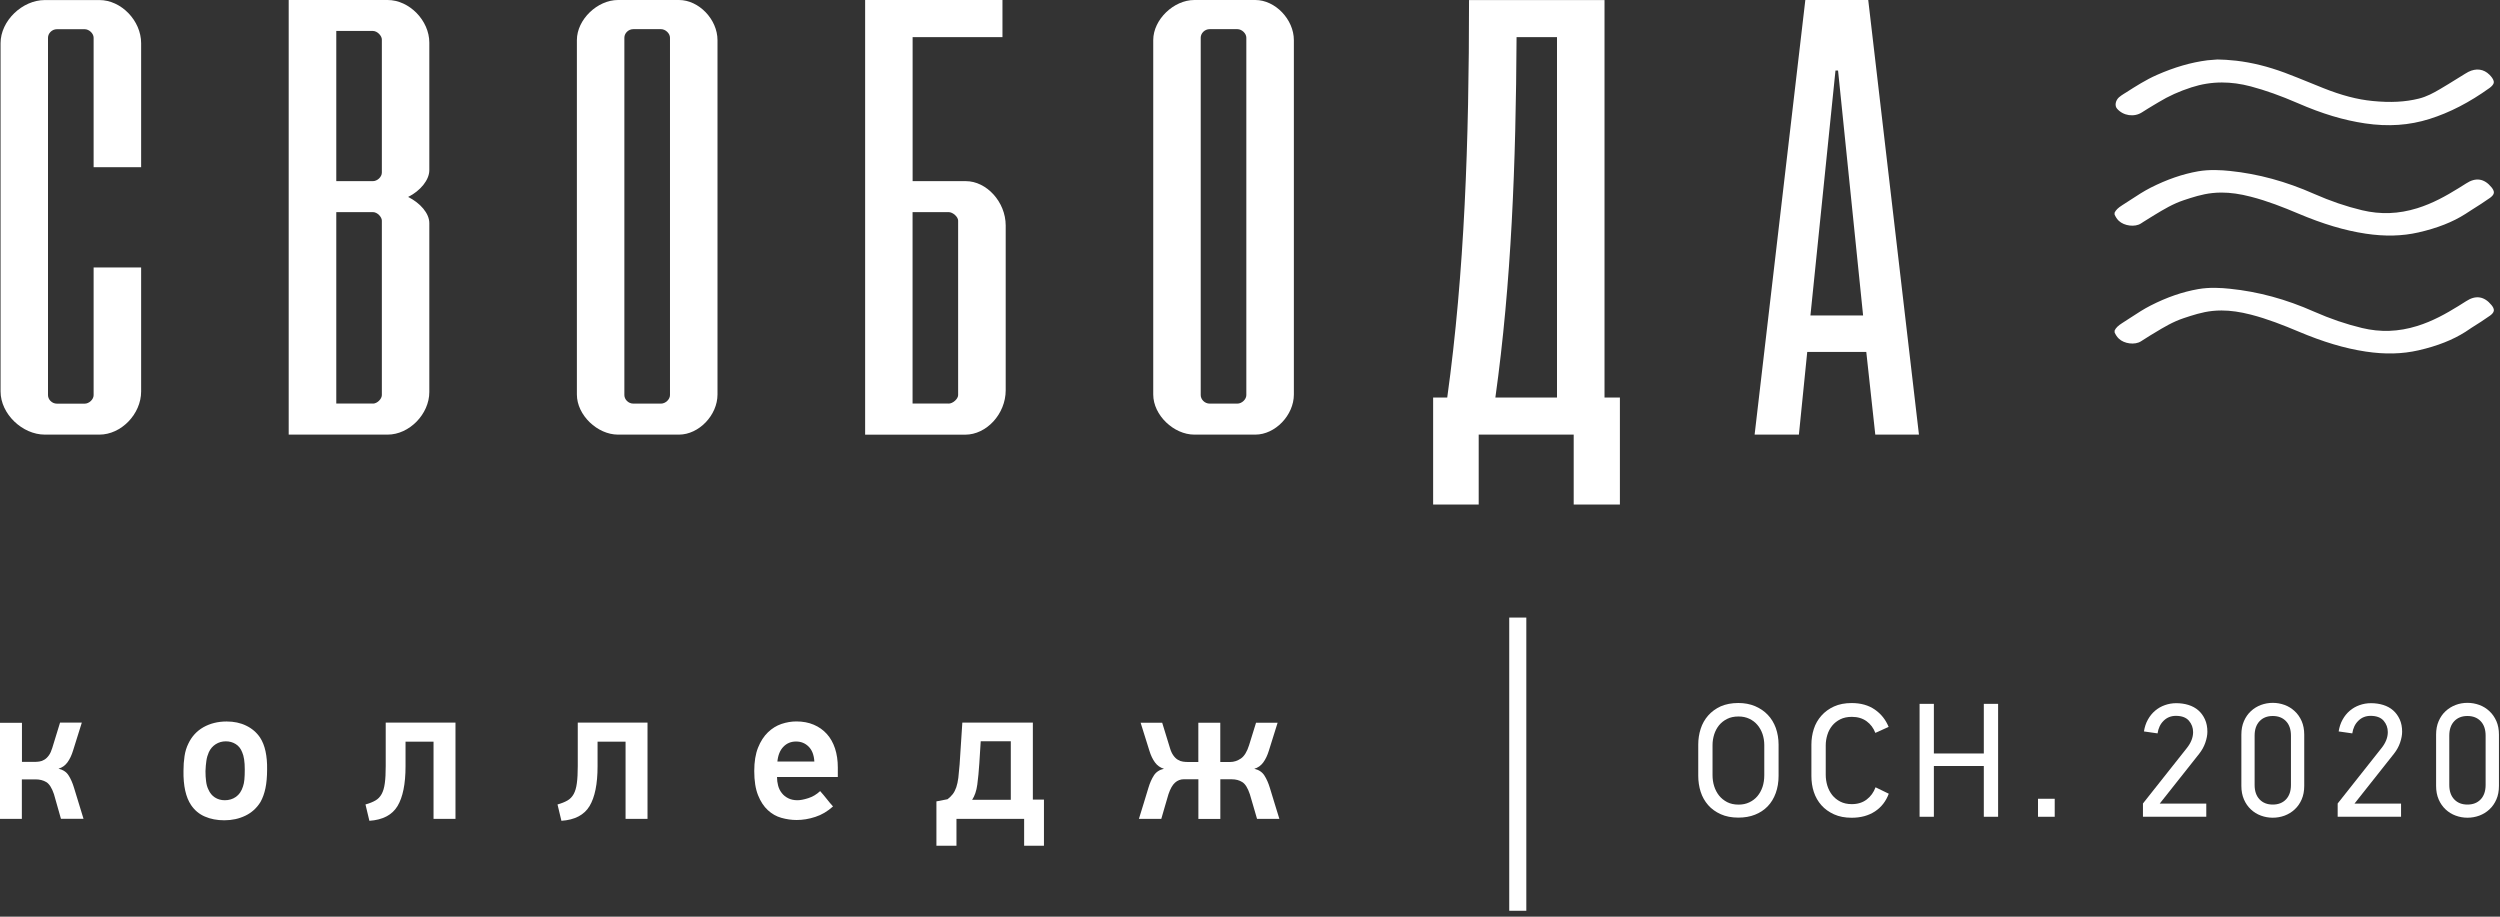
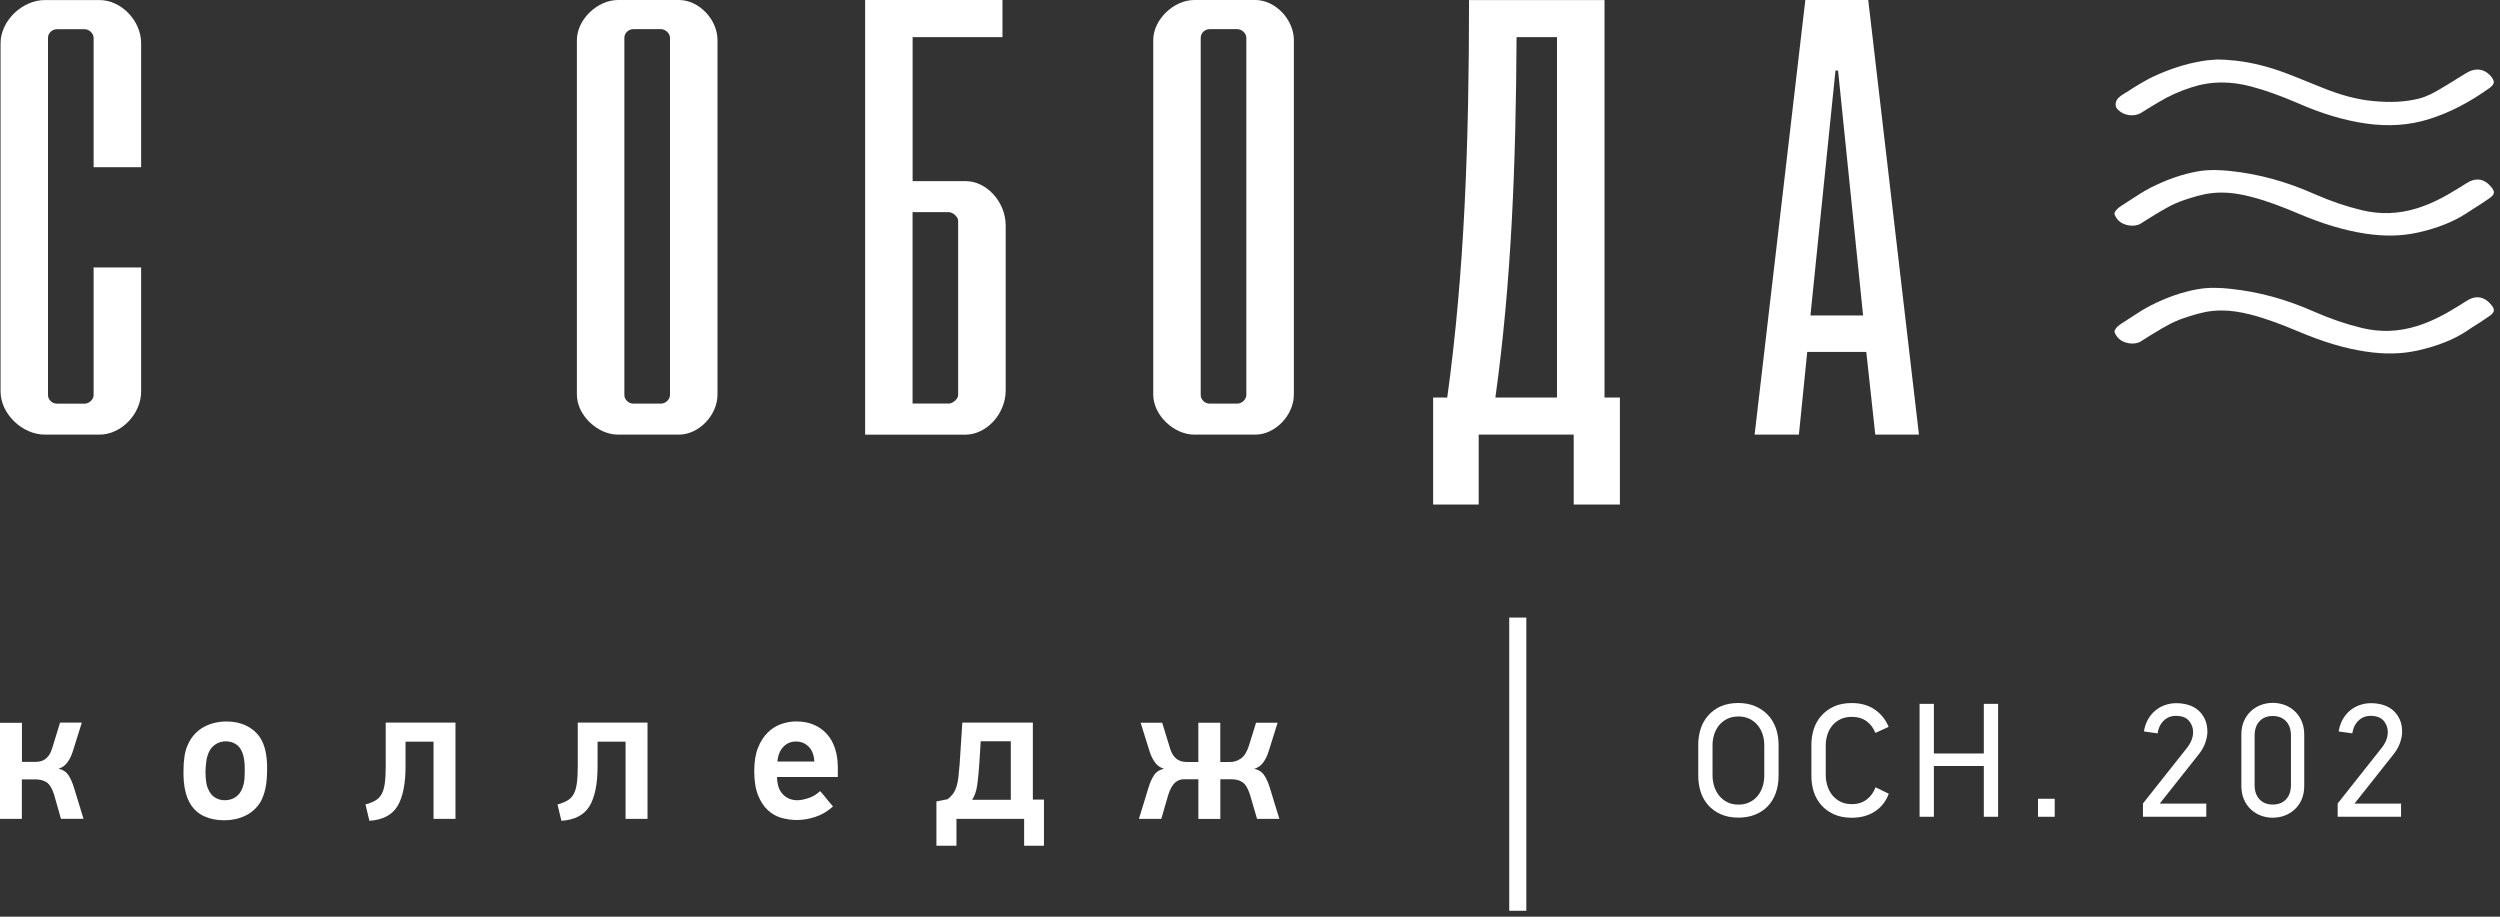
<svg xmlns="http://www.w3.org/2000/svg" width="150" height="55" viewBox="0 0 150 55" fill="none">
  <rect x="0" y="0" width="150" height="55" fill="#333333" stroke="none" />
  <path d="M0 49.131V43.368H1.317V45.714H2.063C2.166 45.714 2.266 45.706 2.366 45.691C2.469 45.677 2.566 45.64 2.663 45.58C2.76 45.523 2.849 45.437 2.931 45.323C3.014 45.211 3.08 45.06 3.137 44.874L3.603 43.357H4.909L4.383 45.037C4.297 45.317 4.186 45.551 4.046 45.743C3.906 45.931 3.729 46.06 3.509 46.12C3.78 46.183 3.983 46.317 4.114 46.523C4.246 46.728 4.354 46.977 4.44 47.263L5.011 49.128H3.657L3.237 47.648C3.111 47.274 2.957 47.034 2.777 46.925C2.594 46.817 2.383 46.763 2.14 46.763H1.311V49.131H0Z" fill="white" />
  <path d="M13.6 43.289C14.037 43.289 14.426 43.371 14.772 43.54C15.117 43.706 15.397 43.946 15.606 44.257C15.752 44.483 15.863 44.757 15.932 45.08C16 45.403 16.034 45.763 16.026 46.16C16.026 46.603 15.992 46.983 15.926 47.297C15.86 47.611 15.76 47.886 15.629 48.12C15.403 48.486 15.1 48.76 14.72 48.943C14.34 49.126 13.92 49.217 13.46 49.217C13.023 49.217 12.634 49.143 12.294 48.994C11.952 48.849 11.677 48.617 11.466 48.306C11.146 47.831 10.995 47.146 11.009 46.251C11.009 45.94 11.029 45.646 11.072 45.366C11.114 45.086 11.192 44.837 11.3 44.62C11.503 44.191 11.803 43.863 12.203 43.634C12.609 43.406 13.074 43.289 13.6 43.289ZM13.549 44.48C13.323 44.48 13.12 44.54 12.94 44.654C12.76 44.771 12.623 44.929 12.529 45.134C12.46 45.289 12.409 45.46 12.383 45.646C12.354 45.834 12.337 46.04 12.329 46.266C12.329 46.491 12.34 46.697 12.366 46.883C12.389 47.071 12.434 47.234 12.506 47.374C12.592 47.577 12.72 47.734 12.892 47.846C13.063 47.957 13.263 48.014 13.489 48.014C13.737 48.014 13.963 47.949 14.157 47.811C14.352 47.674 14.492 47.466 14.58 47.186C14.62 47.077 14.646 46.94 14.663 46.777C14.68 46.614 14.686 46.406 14.686 46.157C14.686 45.706 14.634 45.369 14.534 45.143C14.449 44.917 14.317 44.751 14.14 44.643C13.966 44.534 13.769 44.48 13.549 44.48Z" fill="white" />
  <path d="M24.332 44.503V45.983C24.332 47.04 24.169 47.837 23.849 48.368C23.526 48.9 22.963 49.194 22.163 49.248C22.123 49.086 22.086 48.923 22.046 48.76C22.006 48.597 21.966 48.434 21.929 48.268C22.172 48.2 22.369 48.12 22.523 48.031C22.68 47.943 22.803 47.814 22.897 47.645C22.989 47.48 23.054 47.26 23.089 46.991C23.126 46.723 23.143 46.383 23.143 45.971V43.357H27.329V49.131H26.012V44.5H24.332V44.503Z" fill="white" />
  <path d="M35.854 44.503V45.983C35.854 47.04 35.691 47.837 35.371 48.368C35.048 48.9 34.486 49.194 33.685 49.248C33.645 49.086 33.608 48.923 33.568 48.76C33.528 48.597 33.488 48.434 33.451 48.268C33.694 48.2 33.891 48.12 34.045 48.031C34.203 47.943 34.325 47.814 34.42 47.645C34.511 47.48 34.577 47.26 34.611 46.991C34.648 46.723 34.666 46.383 34.666 45.971V43.357H38.851V49.131H37.534V44.5H35.854V44.503Z" fill="white" />
  <path d="M46.621 46.626C46.621 46.806 46.644 46.977 46.689 47.146C46.735 47.314 46.809 47.46 46.912 47.589C47.012 47.717 47.141 47.82 47.298 47.897C47.452 47.974 47.635 48.014 47.846 48.014C48.015 48.014 48.232 47.974 48.492 47.891C48.752 47.809 48.992 47.669 49.209 47.466C49.349 47.623 49.478 47.777 49.595 47.926C49.712 48.077 49.841 48.231 49.981 48.386C49.655 48.68 49.301 48.891 48.918 49.014C48.538 49.14 48.163 49.2 47.798 49.2C47.495 49.2 47.192 49.157 46.886 49.071C46.581 48.986 46.312 48.834 46.072 48.611C45.829 48.389 45.635 48.091 45.483 47.714C45.332 47.337 45.255 46.854 45.255 46.263C45.255 45.703 45.332 45.234 45.483 44.857C45.635 44.48 45.832 44.174 46.075 43.94C46.318 43.706 46.586 43.54 46.886 43.437C47.186 43.337 47.483 43.286 47.781 43.286C48.169 43.286 48.518 43.351 48.826 43.483C49.135 43.614 49.395 43.8 49.609 44.037C49.824 44.274 49.986 44.563 50.101 44.906C50.212 45.248 50.269 45.629 50.269 46.048V46.62H46.621V46.626ZM47.764 44.491C47.461 44.491 47.206 44.594 47.004 44.806C46.801 45.014 46.681 45.311 46.644 45.691H48.861C48.838 45.294 48.721 44.997 48.515 44.794C48.309 44.591 48.061 44.491 47.764 44.491Z" fill="white" />
  <path d="M56.851 47.954C56.983 47.851 57.091 47.748 57.171 47.64C57.254 47.531 57.32 47.397 57.377 47.237C57.431 47.077 57.471 46.888 57.5 46.671C57.526 46.454 57.551 46.185 57.577 45.865L57.74 43.357H61.971V47.977H62.637V50.743H61.448V49.134H57.388V50.743H56.185V48.083L56.851 47.954ZM58.843 44.48L58.76 45.797C58.728 46.28 58.688 46.706 58.637 47.08C58.586 47.454 58.483 47.757 58.328 47.988H60.648V44.477H58.843V44.48Z" fill="white" />
  <path d="M71.043 46.754C70.834 46.754 70.651 46.823 70.5 46.96C70.348 47.097 70.217 47.328 70.108 47.654C70.037 47.903 69.965 48.151 69.891 48.394C69.817 48.637 69.745 48.886 69.677 49.134H68.334C68.428 48.823 68.523 48.514 68.62 48.206C68.717 47.9 68.811 47.586 68.905 47.269C68.991 46.98 69.1 46.734 69.231 46.529C69.363 46.323 69.565 46.188 69.837 46.126C69.62 46.063 69.44 45.937 69.3 45.748C69.16 45.557 69.048 45.323 68.963 45.043L68.437 43.363H69.731L70.197 44.88C70.251 45.066 70.32 45.214 70.403 45.328C70.485 45.443 70.574 45.529 70.671 45.586C70.768 45.646 70.868 45.683 70.974 45.697C71.077 45.714 71.183 45.72 71.283 45.72H71.9V43.363H73.217V45.72H73.811C74.037 45.72 74.248 45.648 74.454 45.511C74.657 45.371 74.82 45.106 74.943 44.717L75.363 43.363H76.657L76.131 45.043C76.045 45.323 75.934 45.557 75.794 45.748C75.654 45.937 75.477 46.066 75.257 46.126C75.528 46.188 75.731 46.323 75.863 46.529C75.994 46.734 76.105 46.983 76.191 47.269C76.285 47.589 76.38 47.9 76.477 48.206C76.574 48.514 76.668 48.823 76.763 49.134H75.423C75.354 48.886 75.28 48.637 75.208 48.394C75.134 48.148 75.063 47.903 74.991 47.654C74.865 47.28 74.717 47.037 74.537 46.926C74.357 46.811 74.148 46.757 73.908 46.757H73.22V49.137H71.903V46.757H71.043V46.754Z" fill="white" />
  <path d="M104.3 42.18C104.669 42.18 105.003 42.243 105.303 42.369C105.6 42.495 105.857 42.669 106.066 42.889C106.277 43.109 106.437 43.374 106.549 43.68C106.657 43.989 106.715 44.323 106.715 44.68V46.549C106.715 46.932 106.657 47.277 106.543 47.589C106.429 47.9 106.269 48.166 106.057 48.383C105.846 48.6 105.595 48.766 105.297 48.883C105.003 49 104.669 49.057 104.3 49.057C103.897 49.057 103.546 48.989 103.243 48.852C102.94 48.715 102.689 48.535 102.489 48.306C102.289 48.077 102.137 47.812 102.04 47.509C101.943 47.203 101.895 46.883 101.895 46.546V44.677C101.895 44.346 101.943 44.032 102.04 43.729C102.137 43.426 102.289 43.16 102.489 42.932C102.692 42.703 102.943 42.517 103.243 42.38C103.546 42.249 103.897 42.18 104.3 42.18ZM104.315 42.989C104.049 42.989 103.817 43.037 103.626 43.135C103.432 43.232 103.272 43.36 103.14 43.52C103.012 43.68 102.915 43.863 102.849 44.072C102.786 44.28 102.752 44.489 102.752 44.706V46.509C102.752 46.737 102.783 46.957 102.849 47.169C102.915 47.38 103.012 47.566 103.14 47.729C103.269 47.892 103.432 48.023 103.626 48.126C103.82 48.226 104.049 48.277 104.315 48.277C104.555 48.277 104.769 48.232 104.96 48.14C105.152 48.049 105.315 47.926 105.446 47.769C105.577 47.612 105.68 47.426 105.752 47.212C105.823 46.997 105.857 46.763 105.857 46.509V44.706C105.857 44.472 105.82 44.249 105.752 44.043C105.68 43.834 105.577 43.652 105.446 43.497C105.315 43.34 105.152 43.217 104.96 43.126C104.769 43.035 104.555 42.989 104.315 42.989Z" fill="white" />
  <path d="M113.326 47.623C113.158 48.077 112.881 48.431 112.498 48.685C112.115 48.937 111.646 49.065 111.098 49.065C110.695 49.065 110.344 48.997 110.041 48.86C109.741 48.723 109.486 48.543 109.284 48.314C109.081 48.085 108.929 47.82 108.829 47.517C108.729 47.214 108.684 46.891 108.684 46.554V44.685C108.684 44.354 108.732 44.04 108.829 43.737C108.926 43.434 109.081 43.168 109.284 42.94C109.486 42.711 109.741 42.525 110.041 42.388C110.344 42.251 110.695 42.183 111.098 42.183C111.649 42.183 112.112 42.314 112.489 42.574C112.864 42.834 113.141 43.18 113.318 43.614L112.521 43.974C112.409 43.683 112.235 43.448 111.995 43.274C111.755 43.1 111.461 43.011 111.109 43.011C110.844 43.011 110.612 43.06 110.418 43.157C110.224 43.254 110.061 43.383 109.932 43.54C109.804 43.7 109.704 43.883 109.641 44.091C109.578 44.3 109.544 44.508 109.544 44.723V46.485C109.544 46.714 109.578 46.931 109.641 47.143C109.706 47.351 109.804 47.54 109.932 47.703C110.061 47.865 110.224 47.997 110.418 48.097C110.612 48.197 110.844 48.248 111.109 48.248C111.461 48.248 111.755 48.157 112.001 47.971C112.244 47.785 112.421 47.543 112.532 47.237L113.326 47.623Z" fill="white" />
  <path d="M119.029 49.006V45.96H116.032V49.006H115.175V42.231H116.032V45.209H119.029V42.231H119.886V49.006H119.029Z" fill="white" />
  <path d="M122.28 49.006V47.926H123.283V49.006H122.28Z" fill="white" />
  <path d="M128.577 49.006V48.209L131.206 44.889C131.46 44.571 131.586 44.249 131.586 43.926C131.586 43.666 131.503 43.44 131.335 43.243C131.166 43.049 130.906 42.951 130.554 42.951C130.263 42.951 130.017 43.049 129.82 43.243C129.62 43.437 129.5 43.691 129.454 44.003L128.637 43.886C128.677 43.626 128.754 43.391 128.871 43.18C128.989 42.969 129.131 42.791 129.306 42.643C129.477 42.497 129.671 42.386 129.889 42.309C130.106 42.231 130.334 42.191 130.574 42.191C130.834 42.191 131.077 42.226 131.309 42.297C131.537 42.369 131.737 42.477 131.903 42.623C132.069 42.769 132.2 42.949 132.297 43.163C132.395 43.377 132.443 43.623 132.443 43.903C132.443 44.106 132.4 44.326 132.317 44.566C132.234 44.806 132.109 45.026 131.949 45.229L129.583 48.217H132.377V49.006H128.577Z" fill="white" />
  <path d="M138.254 47.154C138.254 47.46 138.202 47.731 138.1 47.966C137.997 48.203 137.857 48.403 137.68 48.566C137.505 48.729 137.305 48.851 137.077 48.937C136.848 49.02 136.614 49.063 136.365 49.063C136.12 49.063 135.882 49.02 135.657 48.937C135.428 48.854 135.228 48.729 135.054 48.566C134.88 48.403 134.74 48.206 134.637 47.966C134.534 47.729 134.482 47.46 134.482 47.154V44.077C134.482 43.771 134.534 43.503 134.637 43.266C134.74 43.029 134.88 42.829 135.054 42.669C135.228 42.506 135.431 42.383 135.657 42.297C135.885 42.214 136.12 42.171 136.365 42.171C136.614 42.171 136.848 42.214 137.077 42.297C137.305 42.38 137.505 42.506 137.68 42.669C137.857 42.831 137.994 43.029 138.1 43.266C138.202 43.503 138.254 43.774 138.254 44.077V47.154ZM137.457 44.137C137.457 43.766 137.357 43.477 137.16 43.271C136.962 43.063 136.697 42.96 136.365 42.96C136.034 42.96 135.771 43.063 135.574 43.271C135.377 43.48 135.277 43.769 135.277 44.137V47.097C135.277 47.466 135.377 47.757 135.574 47.963C135.771 48.171 136.037 48.274 136.365 48.274C136.697 48.274 136.962 48.171 137.16 47.963C137.357 47.754 137.457 47.466 137.457 47.097V44.137Z" fill="white" />
  <path d="M140.26 49.006V48.209L142.888 44.889C143.143 44.571 143.268 44.249 143.268 43.926C143.268 43.666 143.185 43.44 143.017 43.243C142.848 43.049 142.588 42.951 142.237 42.951C141.945 42.951 141.7 43.049 141.503 43.243C141.303 43.437 141.183 43.691 141.137 44.003L140.32 43.886C140.36 43.626 140.437 43.391 140.554 43.18C140.671 42.969 140.814 42.791 140.988 42.643C141.16 42.497 141.354 42.386 141.571 42.309C141.788 42.231 142.017 42.191 142.26 42.191C142.52 42.191 142.763 42.226 142.994 42.297C143.223 42.369 143.423 42.477 143.588 42.623C143.754 42.769 143.885 42.949 143.983 43.163C144.08 43.377 144.128 43.623 144.128 43.903C144.128 44.106 144.085 44.326 144.003 44.566C143.92 44.806 143.794 45.026 143.634 45.229L141.268 48.217H144.063V49.006H140.26Z" fill="white" />
-   <path d="M149.937 47.154C149.937 47.46 149.886 47.731 149.783 47.966C149.68 48.203 149.54 48.403 149.363 48.566C149.189 48.729 148.989 48.851 148.76 48.937C148.532 49.02 148.297 49.063 148.049 49.063C147.803 49.063 147.566 49.02 147.34 48.937C147.112 48.854 146.912 48.729 146.737 48.566C146.563 48.403 146.423 48.206 146.32 47.966C146.217 47.729 146.166 47.46 146.166 47.154V44.077C146.166 43.771 146.217 43.503 146.32 43.266C146.423 43.029 146.563 42.829 146.737 42.669C146.912 42.506 147.115 42.383 147.34 42.297C147.566 42.211 147.803 42.171 148.049 42.171C148.297 42.171 148.532 42.214 148.76 42.297C148.989 42.38 149.189 42.506 149.363 42.669C149.54 42.831 149.677 43.029 149.783 43.266C149.886 43.503 149.937 43.774 149.937 44.077V47.154ZM149.137 44.137C149.137 43.766 149.037 43.477 148.84 43.271C148.643 43.063 148.377 42.96 148.046 42.96C147.715 42.96 147.452 43.063 147.255 43.271C147.057 43.48 146.957 43.769 146.957 44.137V47.097C146.957 47.466 147.057 47.757 147.255 47.963C147.452 48.171 147.717 48.274 148.046 48.274C148.377 48.274 148.643 48.171 148.84 47.963C149.037 47.754 149.137 47.466 149.137 47.097V44.137Z" fill="white" />
  <path d="M0.034 2.591C0.034 1.243 1.343 0.003 2.691 0.003H5.966C7.274 0.003 8.468 1.243 8.468 2.591V10.031H5.617V2.263C5.617 2.009 5.348 1.752 5.077 1.752H3.42C3.111 1.752 2.88 2.006 2.88 2.263V23.709C2.88 23.963 3.108 24.22 3.42 24.22H5.077C5.348 24.22 5.617 23.966 5.617 23.709V16.049H8.468V23.489C8.468 24.84 7.274 26.077 5.966 26.077H2.691C1.343 26.077 0.034 24.837 0.034 23.489V2.591Z" fill="white" />
-   <path d="M17.322 0H23.257C24.565 0 25.759 1.24 25.759 2.554V10.214C25.759 10.797 25.219 11.454 24.488 11.817C25.219 12.183 25.759 12.803 25.759 13.386V23.526C25.759 24.837 24.565 26.077 23.257 26.077H17.322V0ZM22.371 10.869C22.642 10.869 22.911 10.614 22.911 10.357V2.369C22.911 2.151 22.642 1.857 22.371 1.857H20.177V10.866H22.371V10.869ZM22.371 24.217C22.642 24.217 22.911 23.926 22.911 23.706V13.237C22.911 13.02 22.642 12.726 22.371 12.726H20.177V24.214H22.371V24.217Z" fill="white" />
  <path d="M34.613 2.409C34.613 1.169 35.845 0 37.079 0H40.739C41.933 0 43.05 1.166 43.05 2.409V23.671C43.05 24.911 41.933 26.077 40.739 26.077H37.079C35.848 26.077 34.613 24.911 34.613 23.671V2.409ZM39.659 24.217C39.93 24.217 40.199 23.963 40.199 23.706V2.26C40.199 2.006 39.93 1.749 39.659 1.749H38.002C37.693 1.749 37.462 2.003 37.462 2.26V23.706C37.462 23.96 37.693 24.217 38.002 24.217H39.659Z" fill="white" />
  <path d="M51.905 0H60.148V2.226H54.757V10.869H57.954C59.185 10.869 60.342 12.109 60.342 13.531V23.417C60.342 24.84 59.188 26.08 57.917 26.08H51.908V0H51.905ZM56.911 24.217C57.182 24.217 57.488 23.926 57.488 23.706V13.237C57.488 13.02 57.18 12.726 56.911 12.726H54.754V24.214H56.911V24.217Z" fill="white" />
  <path d="M69.194 2.409C69.194 1.169 70.426 0 71.66 0H75.32C76.514 0 77.632 1.166 77.632 2.409V23.671C77.632 24.911 76.514 26.077 75.32 26.077H71.66C70.429 26.077 69.194 24.911 69.194 23.671V2.409ZM74.24 24.217C74.511 24.217 74.78 23.963 74.78 23.706V2.26C74.78 2.006 74.511 1.749 74.24 1.749H72.583C72.274 1.749 72.043 2.003 72.043 2.26V23.706C72.043 23.96 72.274 24.217 72.583 24.217H74.24Z" fill="white" />
  <path d="M85.985 23.854H86.834C87.874 16.34 88.142 8.5 88.142 0.003H96.271V23.854H97.194V30.271H94.422V26.077H88.722V30.271H85.988V23.854H85.985ZM93.42 23.854V2.226H90.994C90.954 9.849 90.685 16.96 89.722 23.854H93.42Z" fill="white" />
  <path d="M108.32 0H112.094L115.137 26.077H112.517L111.977 21.117H108.434L107.934 26.077H105.277L108.32 0ZM111.786 18.929L110.283 4.231H110.129L108.626 18.929H111.786Z" fill="white" />
  <path d="M91.579 37.054H90.554V54.646H91.579V37.054Z" fill="white" />
  <path d="M148.312 12.586C148.684 12.351 149.052 12.12 149.404 11.869C149.498 11.8 149.615 11.694 149.632 11.577C149.649 11.46 149.564 11.329 149.489 11.237C149.055 10.706 148.544 10.629 147.969 11.006C147.852 11.08 147.735 11.154 147.618 11.226L147.489 11.306C146.766 11.752 145.969 12.203 145.032 12.494C143.915 12.84 142.835 12.88 141.721 12.614C140.764 12.386 139.826 12.063 138.849 11.634C137.152 10.883 135.501 10.434 133.798 10.257C133.272 10.203 132.581 10.16 131.895 10.277C130.952 10.443 130.018 10.766 129.035 11.263C128.629 11.472 128.252 11.714 127.855 11.977C127.681 12.091 127.509 12.206 127.332 12.314C127.086 12.469 126.944 12.609 126.875 12.763V12.874C126.944 13.029 127.024 13.149 127.124 13.246C127.452 13.56 128.098 13.64 128.455 13.409L128.601 13.314C128.741 13.226 128.878 13.137 129.021 13.052L129.278 12.894C129.818 12.566 130.375 12.229 131.029 12.011C131.538 11.843 132.115 11.649 132.744 11.583C132.924 11.563 133.106 11.554 133.292 11.554C133.829 11.554 134.398 11.634 135.049 11.803C136.052 12.06 137.004 12.437 137.884 12.809C139.386 13.443 140.675 13.829 141.941 14.02C143.092 14.194 144.126 14.169 145.106 13.946C146.241 13.686 147.164 13.323 147.924 12.837L148.312 12.586Z" fill="white" />
  <path d="M148.311 19.654C148.683 19.42 149.051 19.189 149.403 18.937C149.497 18.869 149.614 18.763 149.631 18.643C149.648 18.526 149.563 18.394 149.488 18.303C149.054 17.774 148.543 17.694 147.968 18.071C147.851 18.149 147.728 18.223 147.608 18.297L147.488 18.372C146.766 18.817 145.968 19.269 145.031 19.56C143.908 19.909 142.828 19.946 141.72 19.68C140.76 19.449 139.823 19.129 138.848 18.7C137.154 17.949 135.5 17.5 133.797 17.326C133.274 17.271 132.583 17.226 131.894 17.346C130.951 17.511 130.014 17.834 129.034 18.334C128.628 18.54 128.254 18.786 127.86 19.043C127.686 19.157 127.508 19.271 127.334 19.383C127.088 19.537 126.946 19.677 126.877 19.834V19.946C126.946 20.1 127.026 20.22 127.128 20.317C127.451 20.631 128.097 20.711 128.457 20.48L128.577 20.403C128.723 20.309 128.871 20.214 129.02 20.123L129.277 19.969C129.817 19.64 130.377 19.303 131.031 19.086C131.543 18.917 132.12 18.723 132.746 18.657C132.926 18.637 133.108 18.629 133.294 18.629C133.834 18.629 134.403 18.711 135.051 18.877C136.06 19.137 137.008 19.514 137.886 19.883C139.388 20.517 140.677 20.903 141.943 21.094C143.1 21.269 144.134 21.243 145.108 21.02C146.246 20.76 147.166 20.394 147.926 19.911L148.311 19.654Z" fill="white" />
  <path d="M129.526 6.126C130.111 5.769 130.754 5.477 131.491 5.24C132.091 5.046 132.694 4.949 133.317 4.949C133.877 4.949 134.448 5.026 135.043 5.183C135.931 5.42 136.831 5.74 137.874 6.192C139.337 6.829 140.617 7.212 141.9 7.403C143.286 7.609 144.554 7.523 145.774 7.137C146.986 6.755 148.163 6.146 149.371 5.28C149.477 5.203 149.611 5.083 149.626 4.955C149.643 4.826 149.543 4.683 149.46 4.583L149.371 4.486C149.023 4.137 148.568 4.077 148.097 4.315C148.028 4.349 147.966 4.389 147.9 4.429L147.383 4.749C147.057 4.952 146.728 5.155 146.397 5.349C146.003 5.58 145.606 5.797 145.137 5.915C144.317 6.12 143.434 6.166 142.36 6.06C141.446 5.972 140.503 5.726 139.391 5.283C139.12 5.175 138.848 5.063 138.58 4.955C138.08 4.752 137.583 4.549 137.077 4.36C136.063 3.986 135.114 3.752 134.177 3.643C133.974 3.62 133.768 3.603 133.566 3.589L133.051 3.569L132.868 3.583C132.726 3.592 132.588 3.6 132.448 3.617C131.463 3.743 130.468 4.032 129.411 4.497C128.757 4.786 128.146 5.175 127.557 5.552L127.437 5.626C127.334 5.692 127.226 5.76 127.137 5.84C126.926 6.032 126.871 6.349 127.023 6.52C127.391 6.949 128.048 7.046 128.52 6.74C128.751 6.589 128.991 6.446 129.228 6.303L129.526 6.126Z" fill="white" />
</svg>